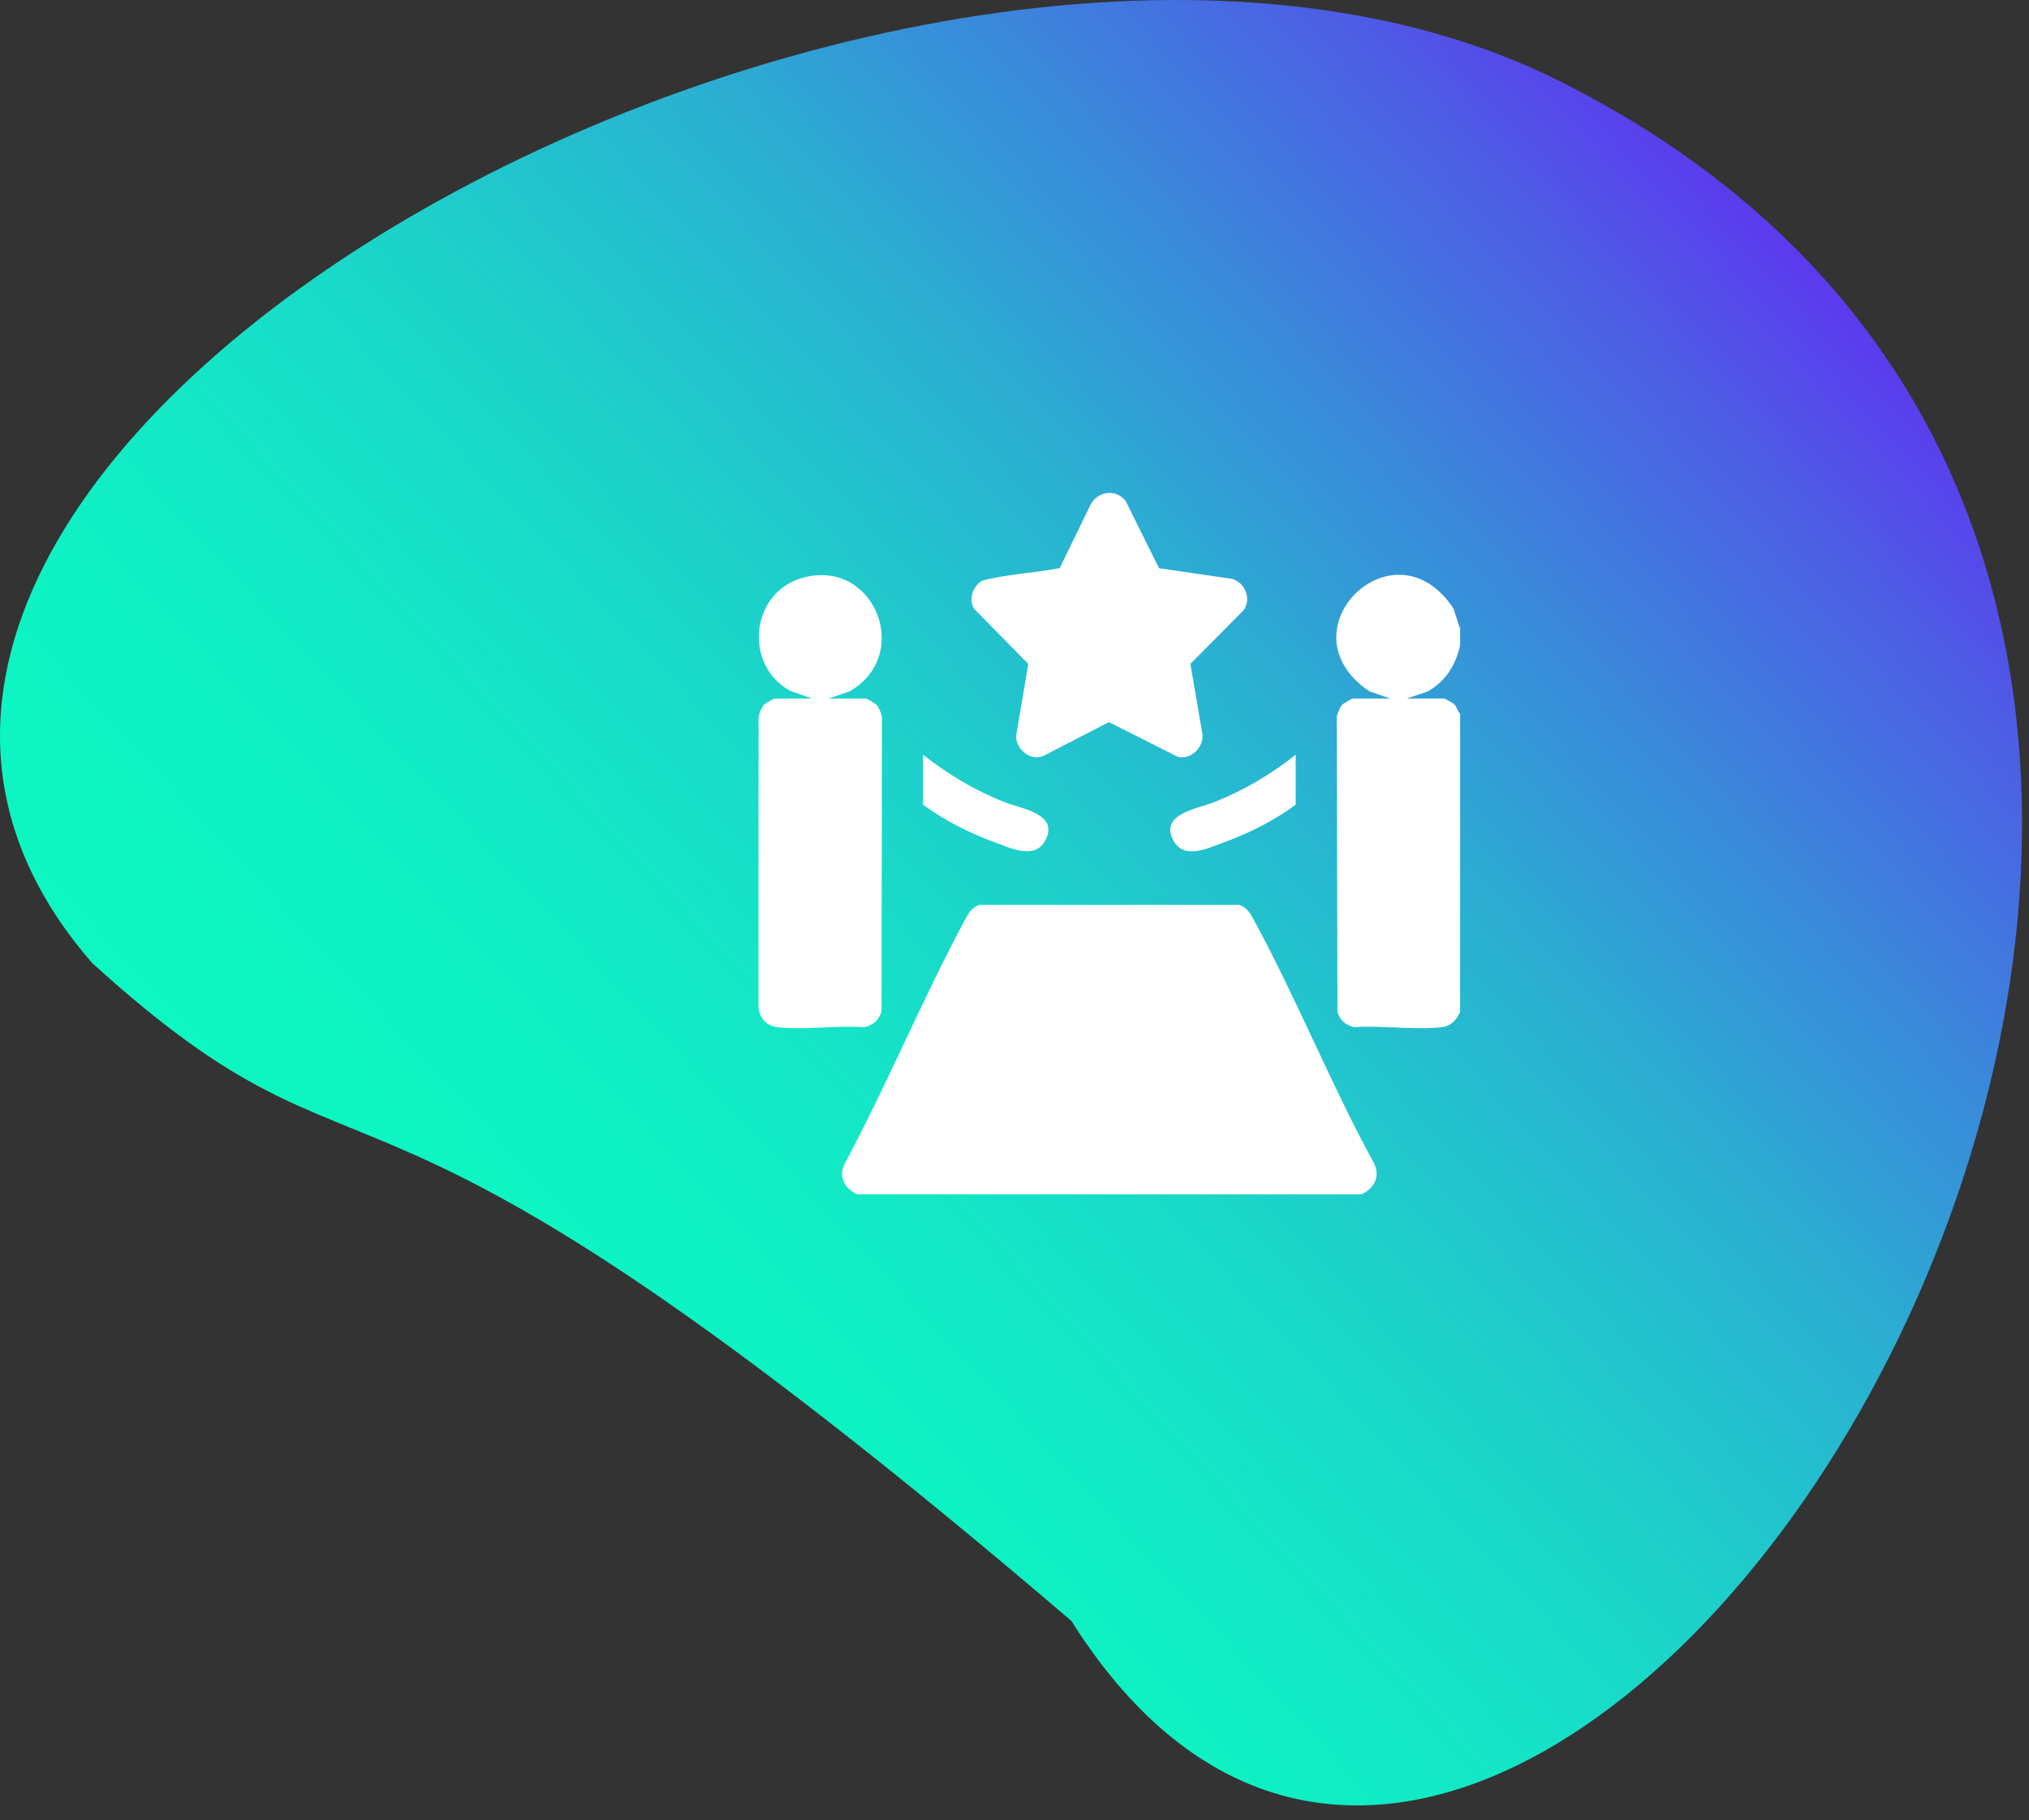
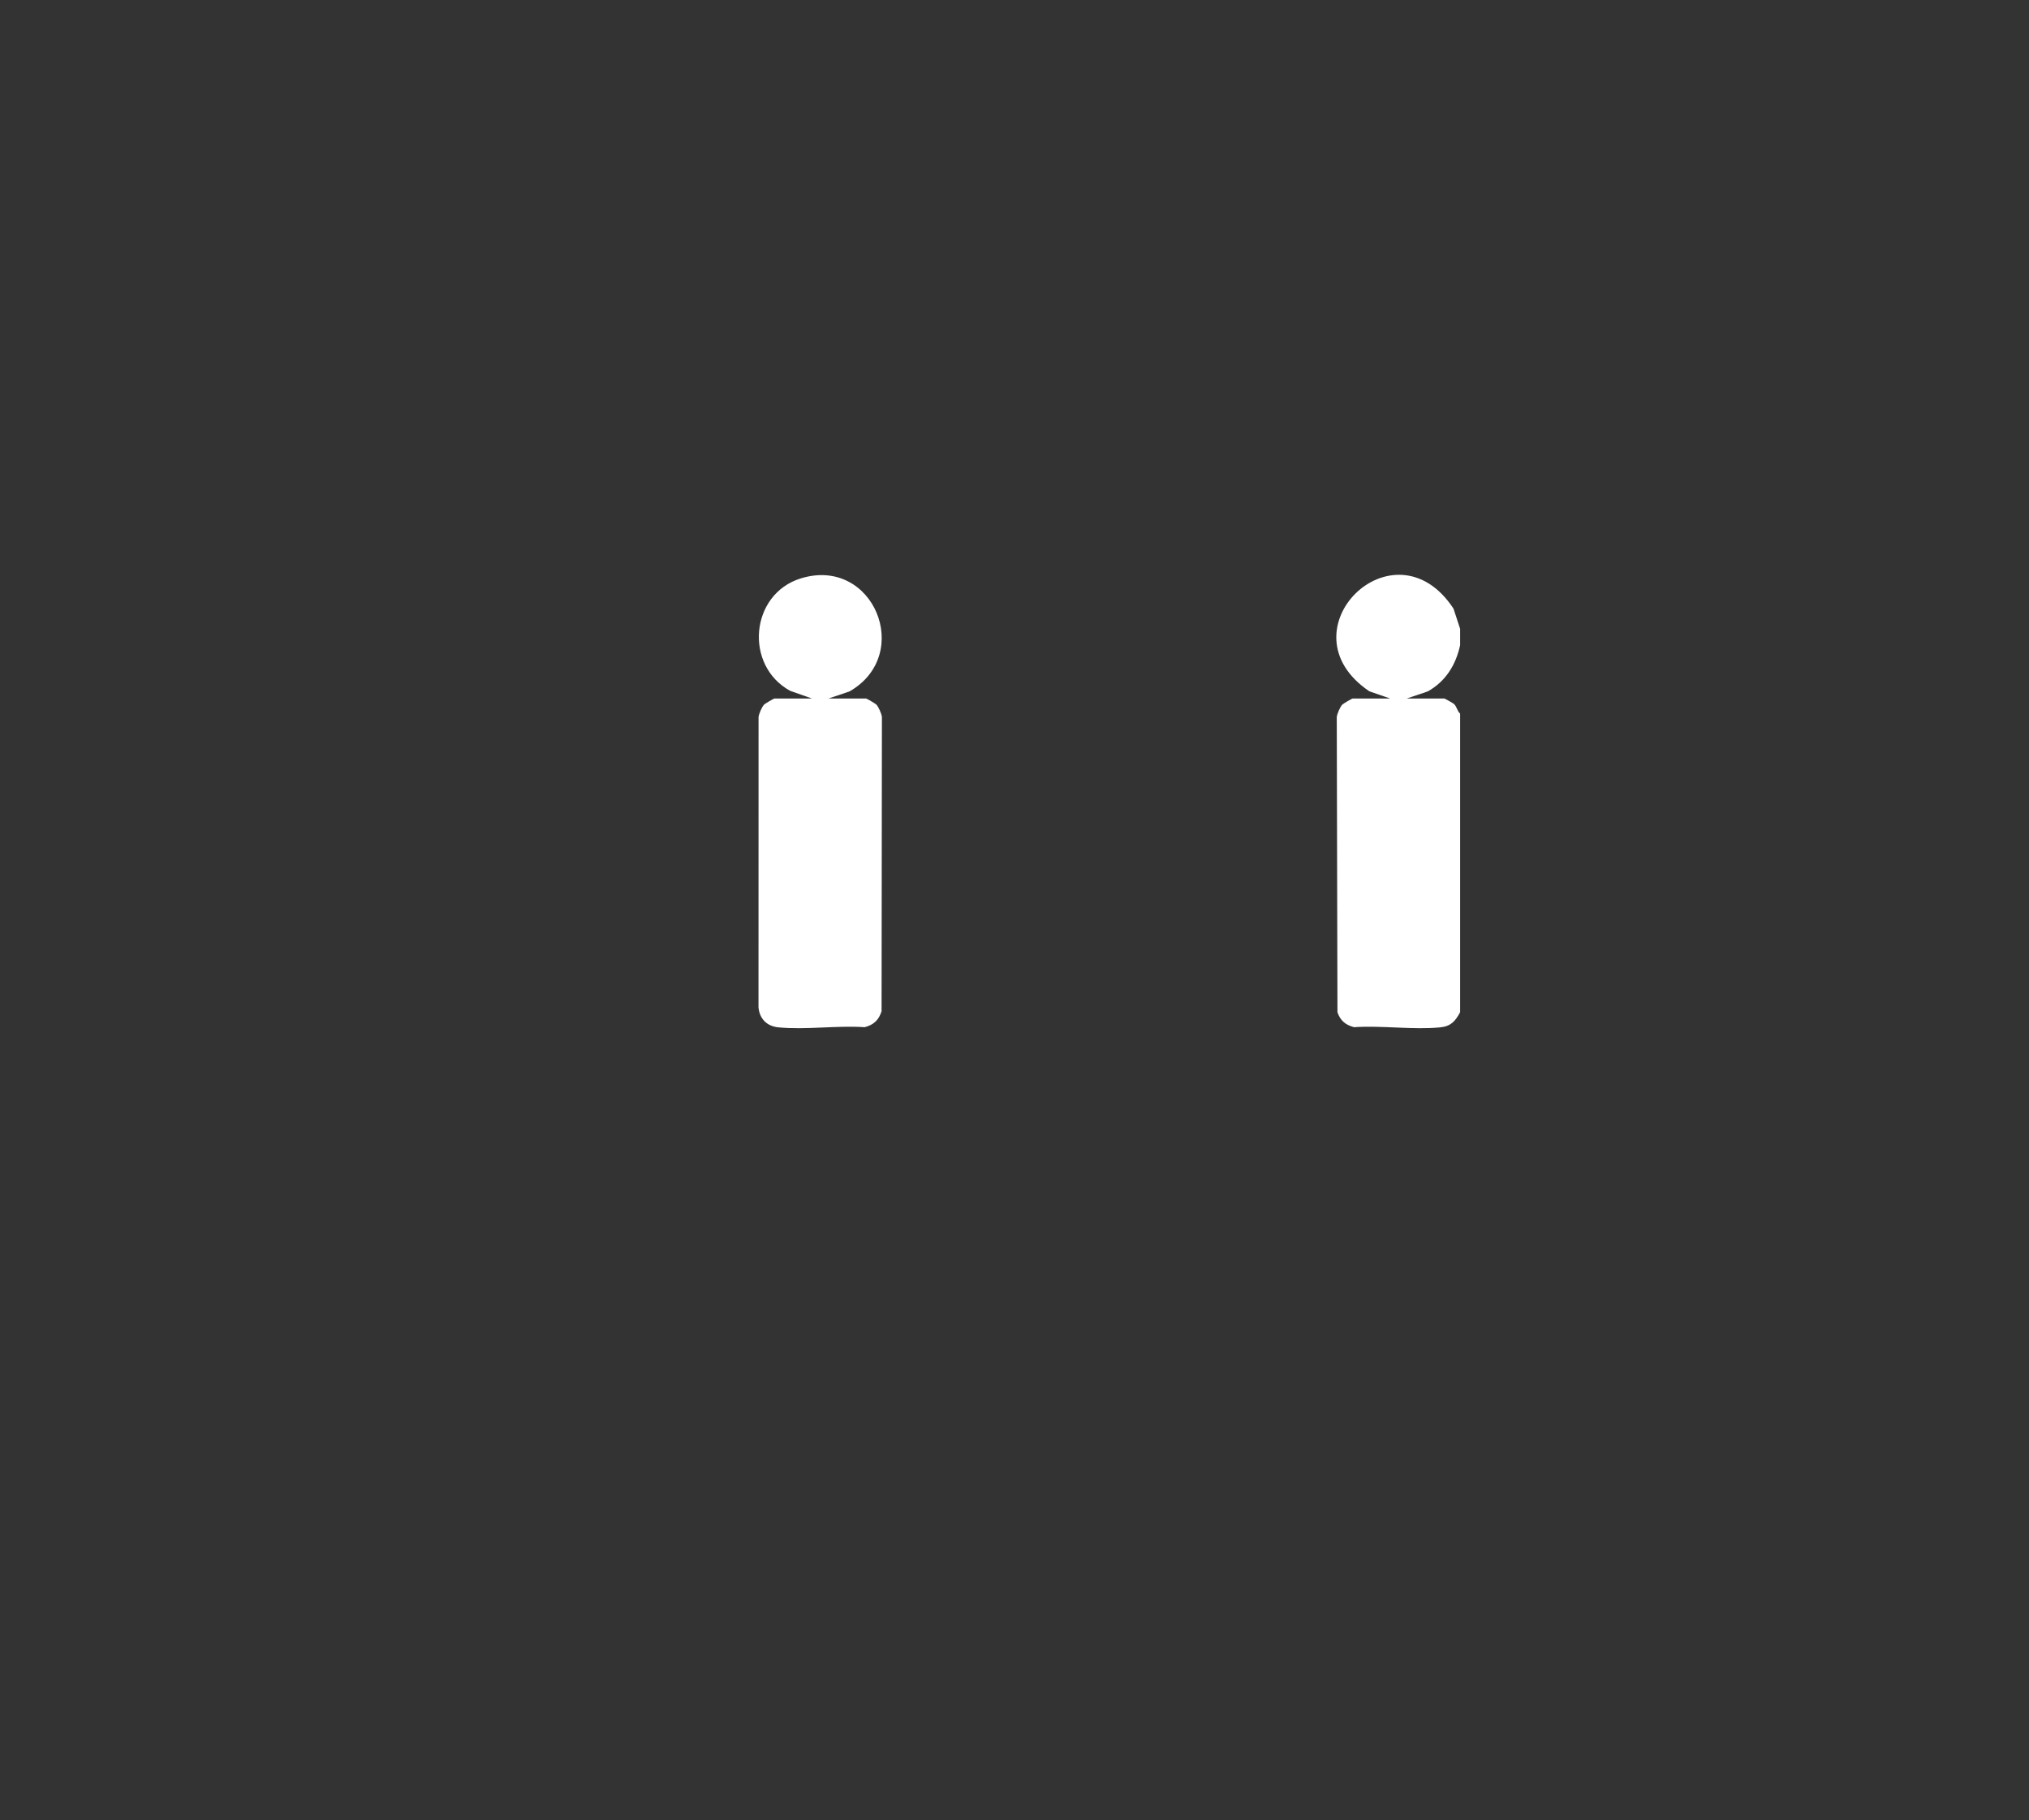
<svg xmlns="http://www.w3.org/2000/svg" width="107" height="96" viewBox="0 0 107 96" fill="none">
  <rect x="0" y="0" width="107" height="96" fill="#333333" stroke="none" />
-   <path d="M4.87 50.806C20.5 65 17.327 52.002 56.5 85.5C81.436 125.101 139.433 32.924 82.233 4.271C48.68 -12.534 -18.615 23.859 4.87 50.806Z" fill="url(#paint0_linear_522_99)" />
-   <path d="M71.797 63H45.207C44.59 62.718 44.223 62.143 44.5 61.463C46.785 57.209 48.636 52.7 50.923 48.451C51.101 48.12 51.275 47.857 51.649 47.731H65.353C65.704 47.851 65.884 48.091 66.054 48.402C68.343 52.581 70.165 57.166 72.459 61.361C72.806 62.062 72.462 62.699 71.796 62.999L71.797 63Z" fill="white" />
  <path d="M77 33.162V34.029C76.775 35.076 76.234 35.945 75.29 36.472L74.182 36.846H76.169C76.198 36.846 76.632 37.092 76.677 37.134C76.832 37.278 76.841 37.505 77 37.641V53.392C76.752 53.859 76.513 54.135 75.956 54.19C74.525 54.331 72.861 54.082 71.404 54.182C70.954 54.061 70.683 53.836 70.531 53.393L70.495 37.82C70.516 37.644 70.668 37.295 70.784 37.169C70.836 37.113 71.296 36.846 71.327 36.846H73.314L72.214 36.465C67.492 33.281 73.519 27.338 76.65 32.102L76.998 33.162H77Z" fill="white" />
  <path d="M42.822 36.846L41.674 36.441C39.234 35.113 39.552 31.336 42.229 30.509C46.058 29.325 48.2 34.525 44.797 36.472L43.689 36.846H45.676C45.708 36.846 46.167 37.113 46.219 37.169C46.336 37.295 46.487 37.643 46.508 37.82L46.49 53.339C46.343 53.806 46.073 54.059 45.599 54.182C44.142 54.082 42.478 54.331 41.047 54.19C40.444 54.131 40.059 53.745 40 53.142L40.003 37.82C40.024 37.644 40.176 37.295 40.291 37.169C40.344 37.113 40.804 36.846 40.835 36.846H42.822Z" fill="white" />
-   <path d="M61.117 29.969L64.992 30.538C65.662 30.732 66.008 31.607 65.583 32.187L62.775 35.02L63.417 38.765C63.448 39.455 62.805 40.08 62.111 39.921L58.478 38.09L55.002 39.883C54.324 40.153 53.586 39.526 53.583 38.832L54.228 35.019L51.359 32.103C51.073 31.59 51.298 30.966 51.757 30.643C53.09 30.273 54.521 30.238 55.884 29.965L57.505 26.636C57.867 25.908 58.83 25.765 59.358 26.416L61.118 29.967L61.117 29.969Z" fill="white" />
-   <path d="M48.675 39.808C50.001 40.849 51.419 41.7 52.991 42.32C53.828 42.65 55.887 42.922 55.12 44.338C54.561 45.373 53.309 44.736 52.467 44.432C51.14 43.954 49.811 43.274 48.674 42.444V39.807L48.675 39.808Z" fill="white" />
-   <path d="M68.329 39.808V42.445C67.197 43.285 65.862 43.955 64.536 44.434C63.694 44.737 62.442 45.373 61.882 44.339C61.119 42.928 63.168 42.653 64.011 42.319C65.585 41.695 67.005 40.861 68.329 39.808Z" fill="white" />
  <defs>
    <linearGradient id="paint0_linear_522_99" x1="92.391" y1="10.611" x2="25.634" y2="72.763" gradientUnits="userSpaceOnUse">
      <stop stop-color="#5C3AEE" />
      <stop offset="0.1" stop-color="#4D5DE5" />
      <stop offset="0.26" stop-color="#398BDA" />
      <stop offset="0.41" stop-color="#29B2D1" />
      <stop offset="0.57" stop-color="#1DD0CA" />
      <stop offset="0.72" stop-color="#14E5C6" />
      <stop offset="0.86" stop-color="#0EF2C3" />
      <stop offset="1" stop-color="#0DF7C2" />
    </linearGradient>
  </defs>
</svg>